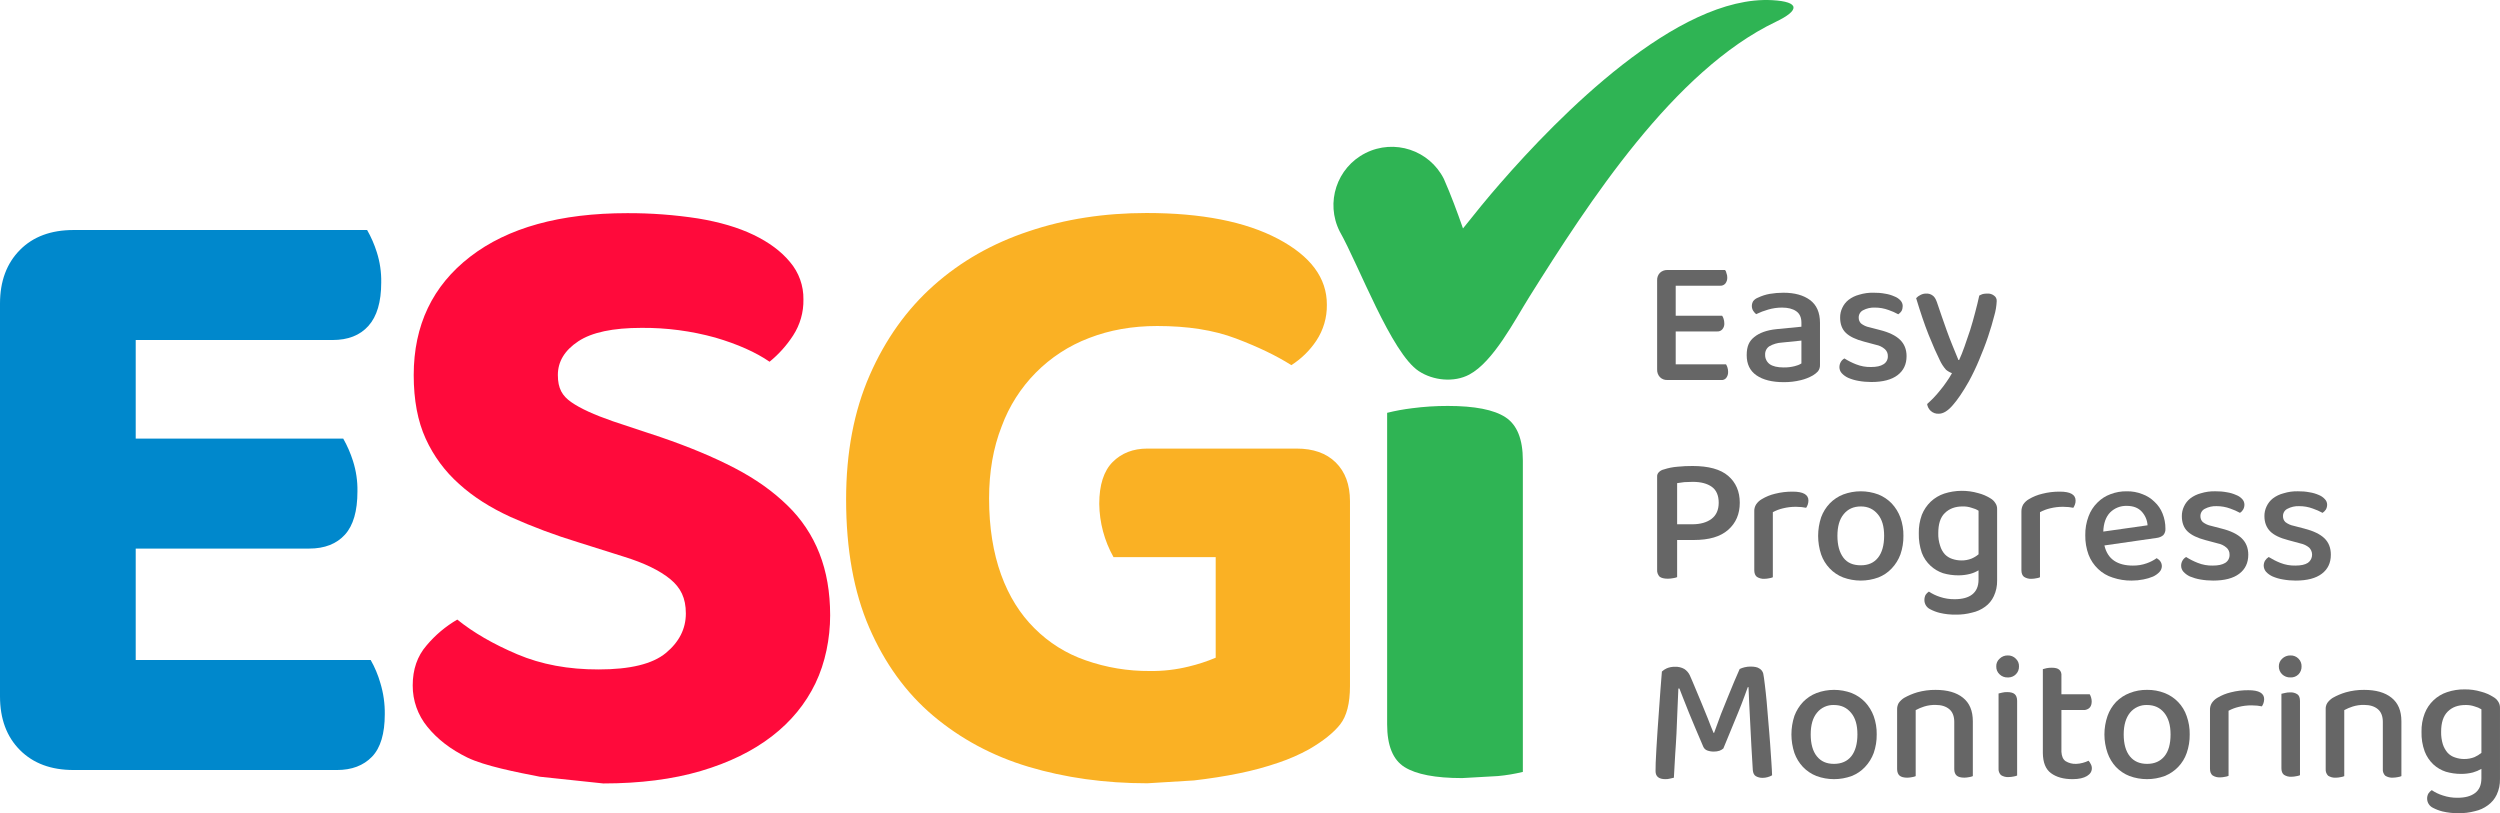
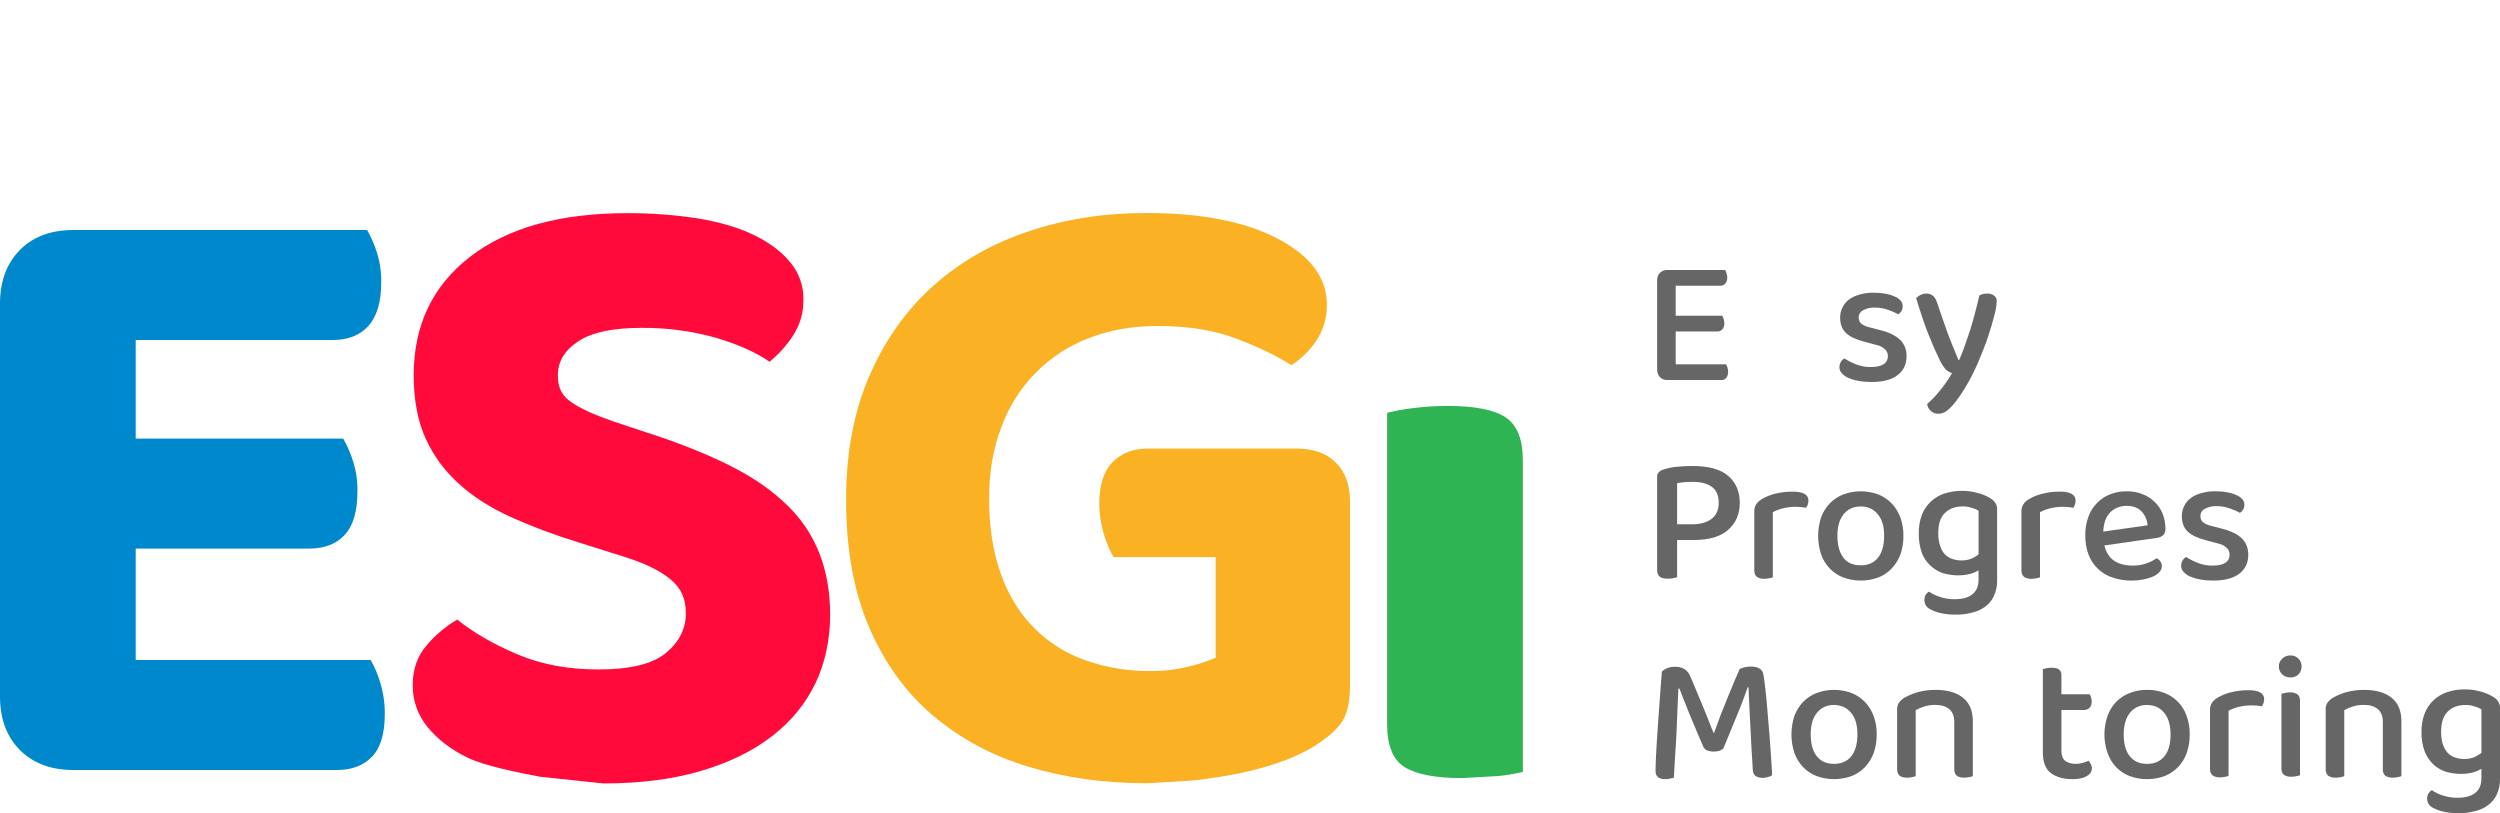
<svg xmlns="http://www.w3.org/2000/svg" id="Layer_2" data-name="Layer 2" viewBox="0 0 1750.01 569.25">
  <defs>
    <style>
      .cls-1, .cls-2, .cls-3, .cls-4, .cls-5, .cls-6 {
        stroke-width: 0px;
      }

      .cls-1, .cls-6 {
        fill: #2fb454;
      }

      .cls-2 {
        fill: #fab124;
      }

      .cls-3 {
        fill: #666;
      }

      .cls-4 {
        fill: #ff0a3b;
      }

      .cls-5 {
        fill: #08c;
      }

      .cls-6 {
        fill-rule: evenodd;
      }
    </style>
  </defs>
  <g id="Layer_2-2" data-name="Layer 2">
    <g id="Final_LeftJustified">
      <path class="cls-2" d="M803.15,548.3c-29.87,0-57.54-3.9-83.01-11.5s-47.85-19.7-66.93-35.8c-19.08-16.1-33.96-36.8-44.75-61.7s-16.18-54.8-16.18-89.7c0-32.8,5.49-61.77,16.48-86.9,10.99-25.13,25.94-46.1,44.85-62.9,18.85-16.8,41.02-29.43,66.53-37.9,25.47-8.6,52.94-12.8,82.41-12.8,38.56,0,69.26,6.03,92.1,18.1,22.84,12.07,34.23,27.43,34.16,46.1.14,8.96-2.43,17.74-7.39,25.2-4.57,6.86-10.53,12.68-17.48,17.1-10.39-6.6-23.28-12.8-38.86-18.7s-33.86-8.7-55.04-8.7c-17.38,0-33.26,2.8-47.65,8.4-28.41,10.77-50.75,33.36-61.23,61.9-5.89,15-8.79,31.8-8.79,50.4,0,20.4,2.9,38.1,8.39,53.3,5.49,15.2,13.39,27.7,23.38,37.6,10.06,10.1,22.29,17.76,35.76,22.4,14.47,5.09,29.71,7.63,45.05,7.5,9.12.12,18.21-.92,27.07-3.1,6.49-1.54,12.83-3.61,18.98-6.2v-70.4h-71.52c-6.4-11.4-9.83-24.23-9.99-37.3,0-13.3,3.2-23.1,9.39-29.3,6.19-6.2,14.28-9.4,24.27-9.4h104.49c11.59,0,20.78,3.2,27.37,9.7s9.99,15.5,9.99,27.1v129.5c0,12-2.3,21-6.89,26.8s-11.79,11.6-21.78,17.4c-6.77,3.72-13.86,6.84-21.18,9.3-9.05,3.11-18.29,5.62-27.67,7.5-10.09,2.1-20.68,3.7-31.67,5" />
      <path class="cls-5" d="M13.96,525.04c-9.27-9.28-13.96-21.84-13.96-37.6V212.57c0-15.76,4.69-28.23,13.96-37.6,9.27-9.38,21.83-13.96,37.58-13.96h205.45c2.81,4.93,5.08,10.15,6.78,15.56,2.18,6.83,3.22,13.98,3.09,21.15,0,13.66-2.99,23.74-8.97,30.42s-14.35,9.87-25.12,9.87H95v69h145.25c2.83,4.97,5.12,10.23,6.84,15.68,2.2,6.89,3.25,14.08,3.12,21.31,0,13.77-2.92,23.82-8.75,30.26s-14.17,9.75-25.03,9.75h-121.43v78h164.48c2.9,5.1,5.17,10.52,6.78,16.16,2.14,7.05,3.18,14.38,3.09,21.74,0,13.66-2.99,23.64-8.97,29.82s-14.16,9.28-24.52,9.28H51.54c-15.75,0-28.21-4.59-37.58-13.96Z" />
      <path class="cls-4" d="M377.9,543.71c-16.1-3.1-38.8-7.6-50.7-13.4s-21.1-13-28-21.5c-6.71-8.17-10.36-18.43-10.3-29,0-11.2,3.2-20.5,9.7-28,6.07-7.23,13.34-13.36,21.5-18.1,11.2,9.07,25.2,17.17,42,24.3,16.8,7.13,35.8,10.67,57,10.6,22,0,37.7-3.8,47-11.5s14-16.9,14-27.7-3.6-18-10.9-24-18.1-11.3-32.7-15.8l-31.7-10c-16.12-4.91-31.92-10.82-47.3-17.7-14.2-6.5-26.2-14.1-36.1-23.1-9.93-8.82-17.9-19.62-23.4-31.7-5.6-12.2-8.4-27.1-8.4-44.5,0-34.93,13.17-62.57,39.5-82.9,26.33-20.33,63-30.5,110-30.5,16.57-.06,33.12,1.18,49.5,3.7,15.1,2.5,28.1,6.3,38.9,11.5s19.3,11.5,25.5,19c6.22,7.3,9.56,16.61,9.4,26.2.17,8.93-2.34,17.71-7.2,25.2-4.51,6.96-10.07,13.17-16.5,18.4-9.6-6.6-22.3-12.3-38-16.9-16.83-4.66-34.23-6.95-51.7-6.8-19.9,0-34.7,3.1-44.2,9.4s-14.3,14.1-14.3,23.6,3.1,14.6,9.4,19,15.9,8.8,29.2,13.4l33.7,11.2c19.5,6.7,36.6,13.8,51.4,21.5s27,16.4,37,26.2c9.8,9.45,17.44,20.92,22.4,33.6,5,12.7,7.5,27.1,7.5,43.3s-3.4,33.3-10.3,47.6-17,26.7-30.5,37.1-30.1,18.5-49.8,24.3-42.5,8.7-68.2,8.7" />
      <path class="cls-1" d="M1023.52,544.66c-18.78,0-32.24-2.61-40.37-7.73s-12.15-15.06-12.15-29.93v-218.02c5.75-1.43,11.59-2.5,17.47-3.21,8.29-1.09,16.64-1.62,25.01-1.61,18.78,0,32.24,2.61,40.37,7.93s12.15,15.36,12.15,30.23v218.02c-5.74,1.4-11.59,2.37-17.47,2.91" />
-       <path class="cls-6" d="M1010.7,125.21c5,11.3,9.3,23,13.4,34.7,8.5-10.7,17.1-21.3,26.1-31.6C1090.7,81.81,1174-3.49,1240.5.11c19.8,1.1,19.2,7.2,2.7,15.1-71.6,34.2-131.3,126.7-172.6,192.5-10.4,16.6-25.2,45.5-42.1,54.5-10.7,5.7-25.3,4.2-35.3-2.4-19.2-12.5-42.1-74.3-55.4-97.8-10.16-20.13-2.08-44.69,18.05-54.85,20.13-10.16,44.69-2.08,54.85,18.05Z" />
      <path class="cls-3" d="M1167.08,266c-1.91.09-3.77-.64-5.14-2.02-1.32-1.43-2.02-3.36-1.94-5.35v-62.43c-.08-1.94.62-3.82,1.94-5.2,1.4-1.32,3.24-2.04,5.14-2h40.46c.53.62.87,1.38.97,2.2.4.95.6,1.97.58,3,.08,1.56-.4,3.09-1.36,4.3-.88,1.02-2.17,1.57-3.49,1.5h-31.24v21h32.49c.46.65.8,1.37,1.02,2.14.33,1.02.5,2.09.51,3.16.12,1.56-.39,3.1-1.43,4.28-.91,1-2.22,1.52-3.56,1.43h-29.03v23h35.22c.4.67.72,1.38.97,2.12.32.98.48,2,.49,3.03.1,1.61-.38,3.19-1.36,4.44-.85,1-2.11,1.53-3.4,1.41h-37.84Z" />
-       <path class="cls-3" d="M1248.6,257.21c2.6.04,5.18-.26,7.7-.9,1.66-.37,3.25-1.01,4.7-1.9v-16l-13.8,1.4c-3.06.18-6.04,1.07-8.7,2.6-1.93,1.32-3.03,3.56-2.9,5.9-.08,2.59,1.11,5.06,3.2,6.6,2.1,1.5,5.4,2.3,9.8,2.3ZM1248.4,204.91c7.8,0,14,1.7,18.6,5.1,4.6,3.4,7,8.7,7,16v29.4c.08,1.62-.42,3.21-1.4,4.5-1.05,1.14-2.26,2.12-3.6,2.9-2.63,1.49-5.46,2.6-8.4,3.3-3.92.97-7.96,1.44-12,1.4-8.1,0-14.5-1.6-19.1-4.8s-6.8-7.9-6.8-14.1,1.7-9.8,5.3-12.7,8.7-4.8,15.5-5.5l17.5-1.7v-2.8c0-3.7-1.2-6.4-3.7-8.1s-5.7-2.5-9.9-2.5c-3.28,0-6.55.47-9.7,1.4-2.89.82-5.7,1.89-8.4,3.2-.8-.7-1.51-1.51-2.1-2.4-1.23-2.11-1.19-4.73.1-6.8.9-1.09,2.07-1.91,3.4-2.4,2.57-1.22,5.3-2.1,8.1-2.6,3.17-.53,6.38-.8,9.6-.8h0Z" />
      <path class="cls-3" d="M1334.6,249.31c0,5.7-2.1,10.1-6.3,13.3s-10.3,4.8-18.3,4.8c-3.05,0-6.1-.26-9.1-.8-2.44-.42-4.82-1.12-7.1-2.1-1.74-.78-3.31-1.9-4.6-3.3-1.03-1.16-1.6-2.65-1.6-4.2,0-1.22.31-2.43.9-3.5.6-1.1,1.5-2,2.6-2.6,2.56,1.62,5.27,3,8.1,4.1,3.37,1.35,6.97,2,10.6,1.9,3.7,0,6.6-.6,8.6-1.9,2.01-1.18,3.2-3.37,3.1-5.7.08-1.92-.73-3.76-2.2-5-1.71-1.48-3.78-2.48-6-2.9l-8.6-2.3c-5.7-1.5-9.9-3.5-12.6-6.1s-4-6.2-4-10.7c-.03-2.35.49-4.68,1.5-6.8,1-2.19,2.51-4.11,4.4-5.6,2.2-1.69,4.72-2.91,7.4-3.6,3.27-1.01,6.68-1.48,10.1-1.4,2.75-.04,5.5.19,8.2.7,2.21.34,4.36.98,6.4,1.9,1.65.6,3.12,1.6,4.3,2.9.95,1.04,1.49,2.39,1.5,3.8,0,1.21-.26,2.41-.8,3.5-.61.91-1.39,1.69-2.3,2.3-2.18-1.2-4.45-2.2-6.8-3-3.07-1.13-6.32-1.71-9.6-1.7-2.89-.12-5.75.54-8.3,1.9-1.89.99-3.05,2.97-3,5.1-.05,1.53.53,3.01,1.6,4.1,1.72,1.37,3.74,2.29,5.9,2.7l7.3,1.9c6.4,1.6,11.1,3.9,14.1,6.8s4.6,6.7,4.6,11.5Z" />
      <path class="cls-3" d="M1357.8,252c-2.1-4.2-4.7-10-7.7-17.5s-5.9-16.2-8.8-25.8c.85-.92,1.87-1.67,3-2.2,1.23-.67,2.6-1.01,4-1,1.65-.11,3.29.39,4.6,1.4,1.2.8,2.1,2.3,2.9,4.5,2.3,6.8,4.6,13.5,7,20.2s5.2,13.3,8.1,20.4h.5c1.3-2.7,2.5-5.9,3.8-9.5s2.6-7.4,3.9-11.4,2.4-8.2,3.5-12.3,2.1-8.2,2.9-11.9c.8-.43,1.64-.8,2.5-1.1,1.05-.21,2.13-.31,3.2-.3,1.65-.09,3.28.4,4.6,1.4,1.32.88,2.05,2.42,1.9,4-.16,3.42-.73,6.81-1.7,10.1-1.1,4.4-2.6,9.4-4.4,14.8s-4,10.9-6.3,16.4c-2.11,5.05-4.48,9.99-7.1,14.8-4.2,7.4-8,13-11.4,16.8-3.4,3.9-6.6,5.8-9.6,5.8-2.09.15-4.16-.57-5.7-2-1.37-1.26-2.25-2.96-2.5-4.8,1.3-1.1,2.8-2.6,4.4-4.2s3.2-3.5,4.8-5.5c1.61-1.91,3.11-3.92,4.5-6,1.35-1.89,2.59-3.86,3.7-5.9-1.53-.55-2.95-1.36-4.2-2.4-1.8-2.04-3.28-4.33-4.4-6.8Z" />
      <path class="cls-3" d="M1174,378v26c-.86.34-1.76.58-2.68.7-1.25.25-2.53.38-3.81.4-2.68,0-4.53-.5-5.76-1.4-1.26-1.33-1.89-3.1-1.75-4.9v-65.1c-.09-1.19.36-2.36,1.24-3.2.94-.96,2.16-1.62,3.5-1.9,3.1-1.02,6.31-1.66,9.57-1.9,3.49-.36,6.99-.52,10.5-.5,11.22,0,19.56,2.3,24.91,6.9s8.13,10.9,8.13,18.8-2.68,14.2-8.13,19-13.38,7.1-24.09,7.1h-11.63ZM1184.5,367c5.8,0,10.3-1.3,13.6-3.8s5-6.3,5-11.3-1.6-8.8-4.8-11.1-7.6-3.5-13.4-3.5l-5.9.2-5,.7v28.8h10.5Z" />
      <path class="cls-3" d="M1241,404.08c-.79.34-1.63.58-2.48.69-1.11.25-2.24.38-3.37.4-1.89.12-3.77-.36-5.36-1.39-1.19-.99-1.79-2.48-1.79-4.66v-40.98c-.1-1.78.35-3.55,1.29-5.06,1.03-1.51,2.38-2.77,3.97-3.67,2.86-1.73,5.97-3,9.23-3.77,4.05-1.03,8.22-1.53,12.4-1.49,7.34,0,11.02,2.08,11.02,6.25-.02.98-.19,1.95-.5,2.88-.28.77-.65,1.5-1.09,2.18l-3.18-.5-3.97-.2c-3.08-.02-6.14.35-9.13,1.09-2.46.57-4.83,1.47-7.05,2.68v45.55Z" />
      <path class="cls-3" d="M1332.4,375.11c.06,4.42-.65,8.82-2.1,13-1.35,3.65-3.42,6.98-6.1,9.8-2.59,2.77-5.77,4.92-9.3,6.3-7.97,2.93-16.73,2.93-24.7,0-3.56-1.38-6.77-3.53-9.4-6.3-2.68-2.8-4.73-6.14-6-9.8-2.8-8.44-2.8-17.56,0-26,1.33-3.65,3.41-6.99,6.1-9.8,2.66-2.71,5.86-4.83,9.4-6.2,7.9-2.93,16.6-2.93,24.5,0,3.55,1.41,6.75,3.55,9.4,6.3,2.68,2.86,4.75,6.22,6.1,9.9,1.46,4.11,2.18,8.44,2.1,12.8ZM1302.6,354.51c-5.07,0-9.07,1.8-12,5.4-3,3.6-4.4,8.7-4.4,15.2s1.4,11.6,4.2,15.3,6.9,5.3,12.2,5.3,9.2-1.8,12-5.3,4.3-8.7,4.3-15.3-1.4-11.5-4.4-15.1-6.8-5.5-11.9-5.5Z" />
      <path class="cls-3" d="M1385,399.21c-1.85,1.13-3.85,1.98-5.95,2.52-2.7.69-5.48,1.03-8.26,1.01-3.61.01-7.21-.5-10.68-1.51-3.22-1.09-6.17-2.84-8.67-5.14-2.73-2.5-4.84-5.61-6.15-9.07-1.51-4.41-2.23-9.05-2.12-13.71-.1-4.39.62-8.77,2.12-12.9,1.4-3.5,3.53-6.66,6.25-9.27,2.71-2.54,5.95-4.47,9.47-5.64,7.72-2.45,16-2.55,23.78-.3,3.07.78,5.99,2.04,8.67,3.73,1.31.77,2.41,1.84,3.22,3.12.91,1.26,1.37,2.78,1.31,4.33v49.98c.08,3.79-.71,7.55-2.32,10.98-1.35,2.93-3.43,5.47-6.05,7.36-2.73,2.01-5.86,3.42-9.17,4.13-3.71,1-7.54,1.47-11.39,1.41-3.76.06-7.52-.34-11.19-1.21-2.39-.58-4.69-1.46-6.85-2.62-2.41-1.19-3.94-3.66-3.93-6.35-.02-1.26.26-2.5.81-3.63.61-.92,1.4-1.7,2.32-2.32,2.4,1.6,5.01,2.85,7.76,3.73,3.31,1.11,6.79,1.65,10.28,1.61,5.34,0,9.47-1.11,12.29-3.33s4.43-5.54,4.43-10.38v-6.55ZM1372.9,392.31c2.46.05,4.91-.39,7.2-1.3,1.77-.75,3.42-1.76,4.9-3v-30.5c-1.45-.92-3.04-1.59-4.7-2-2.09-.73-4.29-1.07-6.5-1-5.1,0-9.2,1.5-12.4,4.6s-4.6,7.8-4.6,14.1c-.09,2.99.35,5.97,1.3,8.8.64,2.22,1.77,4.27,3.3,6,1.42,1.46,3.17,2.56,5.1,3.2,2.06.72,4.22,1.09,6.4,1.1Z" />
      <path class="cls-3" d="M1428,404.08c-.79.36-1.62.59-2.48.69-1.11.25-2.24.38-3.37.4-1.89.12-3.77-.36-5.36-1.39-1.19-.99-1.79-2.48-1.79-4.66v-40.98c-.05-1.77.4-3.53,1.29-5.06,1.03-1.51,2.38-2.77,3.97-3.67,2.9-1.73,6.04-3,9.33-3.77,4.02-1.03,8.16-1.53,12.31-1.49,7.34,0,11.02,2.08,11.02,6.25.03.98-.14,1.96-.5,2.88-.28.77-.65,1.5-1.09,2.18l-3.18-.5-3.97-.2c-3.08-.02-6.14.35-9.13,1.09-2.46.58-4.82,1.48-7.05,2.68v45.55Z" />
      <path class="cls-3" d="M1473.1,381.81c1.1,4.8,3.4,8.4,6.8,10.7s7.8,3.4,13.1,3.4c3.3.05,6.59-.49,9.7-1.6,2.49-.87,4.85-2.08,7-3.6,2.4,1.4,3.6,3.3,3.6,5.7-.05,1.5-.65,2.93-1.7,4-1.28,1.35-2.81,2.43-4.5,3.2-2.16.9-4.4,1.57-6.7,2-2.7.54-5.45.81-8.2.8-4.52.06-9.02-.65-13.3-2.1-3.82-1.19-7.31-3.24-10.2-6-2.95-2.79-5.24-6.21-6.7-10-1.6-4.39-2.38-9.03-2.3-13.7-.07-4.51.71-8.98,2.3-13.2,1.33-3.62,3.45-6.9,6.2-9.6,2.59-2.63,5.73-4.64,9.2-5.9,3.6-1.38,7.44-2.06,11.3-2,3.76-.08,7.51.6,11,2,3.19,1.16,6.09,3,8.5,5.4,2.46,2.28,4.38,5.08,5.6,8.2,1.34,3.34,2.02,6.9,2,10.5.14,1.67-.4,3.33-1.5,4.6-1.25,1.04-2.78,1.7-4.4,1.9l-36.8,5.3ZM1488.7,354.11c-4.33-.12-8.53,1.54-11.6,4.6-3,3.1-4.6,7.6-4.8,13.4l31-4.4c-.22-3.58-1.67-6.97-4.1-9.6-2.5-2.7-6-4-10.5-4Z" />
      <path class="cls-3" d="M1573.8,388.31c0,5.7-2.1,10.1-6.3,13.3s-10.3,4.8-18.3,4.8c-3.05,0-6.1-.26-9.1-.8-2.47-.43-4.88-1.14-7.2-2.1-1.7-.8-3.23-1.92-4.5-3.3-1.03-1.16-1.6-2.65-1.6-4.2,0-1.22.31-2.43.9-3.5.6-1.1,1.5-2,2.6-2.6,2.56,1.62,5.27,3,8.1,4.1,3.37,1.35,6.97,2,10.6,1.9,3.7,0,6.6-.6,8.7-1.9,1.95-1.22,3.1-3.4,3-5.7.08-1.92-.73-3.76-2.2-5-1.71-1.48-3.78-2.48-6-2.9l-8.6-2.3c-5.7-1.5-9.9-3.5-12.6-6.1s-4-6.2-4-10.7c-.03-2.35.49-4.68,1.5-6.8,1-2.19,2.51-4.11,4.4-5.6,2.2-1.69,4.72-2.91,7.4-3.6,3.27-1.01,6.68-1.48,10.1-1.4,2.75-.04,5.5.19,8.2.7,2.21.34,4.36.98,6.4,1.9,1.65.6,3.12,1.6,4.3,2.9.95,1.04,1.49,2.39,1.5,3.8.02,1.23-.29,2.44-.9,3.5-.54.93-1.3,1.72-2.2,2.3-2.18-1.2-4.45-2.2-6.8-3-3.07-1.14-6.32-1.71-9.6-1.7-2.89-.12-5.75.54-8.3,1.9-1.89.99-3.05,2.97-3,5.1-.05,1.53.53,3.01,1.6,4.1,1.73,1.35,3.75,2.27,5.9,2.7l7.3,1.9c6.4,1.6,11.1,3.9,14.1,6.8s4.6,6.7,4.6,11.5Z" />
-       <path class="cls-3" d="M1631.6,388.31c0,5.7-2.1,10.1-6.3,13.3s-10.3,4.8-18.3,4.8c-3.02,0-6.03-.26-9-.8-2.48-.4-4.89-1.11-7.2-2.1-1.74-.78-3.31-1.9-4.6-3.3-.99-1.18-1.55-2.66-1.6-4.2,0-1.22.31-2.43.9-3.5.66-1.05,1.55-1.94,2.6-2.6,2.57,1.6,5.28,2.98,8.1,4.1,3.37,1.34,6.97,1.99,10.6,1.9,3.8,0,6.7-.6,8.7-1.9,3.16-2.22,3.92-6.59,1.7-9.75-.24-.34-.51-.66-.8-.95-1.76-1.45-3.86-2.45-6.1-2.9l-8.5-2.3c-5.8-1.5-10-3.5-12.6-6.1s-4.1-6.2-4.1-10.7c-.03-2.35.49-4.68,1.5-6.8,1-2.19,2.51-4.11,4.4-5.6,2.23-1.69,4.78-2.91,7.5-3.6,3.27-1.02,6.68-1.49,10.1-1.4,2.72-.04,5.43.19,8.1.7,2.24.34,4.43.98,6.5,1.9,1.6.63,3.04,1.62,4.2,2.9,1.01,1.01,1.59,2.37,1.6,3.8.02,1.23-.29,2.44-.9,3.5-.61.91-1.39,1.69-2.3,2.3-2.18-1.2-4.45-2.2-6.8-3-3.07-1.15-6.32-1.72-9.6-1.7-2.89-.12-5.75.54-8.3,1.9-1.89.99-3.05,2.97-3,5.1-.05,1.53.53,3.01,1.6,4.1,1.76,1.36,3.81,2.29,6,2.7l7.3,1.9c6.3,1.6,11.1,3.9,14.1,6.8s4.5,6.7,4.5,11.5Z" />
      <path class="cls-3" d="M1206.4,523.91c-.81.68-1.72,1.22-2.7,1.6-1.32.42-2.71.63-4.1.6-1.57.01-3.13-.26-4.6-.8-1.21-.47-2.18-1.41-2.7-2.6-3.8-8.9-7.2-16.8-10-23.7s-6.7-17.01-6.7-17.01h-.74c-.2,6.06-.5,11.61-.71,16.66s-.4,10-.61,14.84c-.2,4.85-.61,9.69-.91,14.74s-.61,10.4-.91,16.16l-2.63.61c-1.09.29-2.21.43-3.33.4-4.64,0-6.87-1.92-6.87-5.65,0-1.11,0-3.03.1-5.86s.3-6.06.5-9.9.5-8.18.81-12.82.61-9.39,1.01-14.14.61-9.49,1.01-14.14.71-8.89,1.01-12.82c.98-.91,2.11-1.66,3.33-2.22,1.85-.79,3.85-1.16,5.86-1.11,2.25-.1,4.49.42,6.46,1.51,1.65,1.07,2.98,2.57,3.84,4.34,1.31,3.03,2.73,6.16,4.14,9.69s2.93,6.87,4.34,10.4l4.24,10.4c1.31,3.53,2.63,6.77,3.94,9.9h.4l4.8-13.09c1.7-4.1,3.3-8.1,4.8-11.9s3-7.3,4.4-10.7,2.7-6.4,3.9-9c1.09-.52,2.23-.93,3.4-1.2,1.34-.32,2.72-.49,4.1-.5,2.8,0,4.9.4,6.2,1.3,1.39.76,2.41,2.06,2.8,3.6.3,1.5.7,4.1,1.1,7.6s.9,7.4,1.3,12,.8,9.3,1.2,14.4c.4,5.1.9,10,1.2,14.8s.6,9.1.9,13.1.4,7,.5,9.3c-.97.58-2.01,1.01-3.1,1.3-1.17.34-2.38.51-3.6.5-1.65.03-3.27-.38-4.7-1.2-1.2-.73-1.9-2.13-2.1-4.2-.3-5.7-.7-11.4-1-16.9s-.5-10.8-.8-15.8-.5-9.5-.7-13.7-.5-11.71-.5-11.71h-.5s-3.8,10.71-6.6,17.41l-10.5,25.5Z" />
      <path class="cls-3" d="M1313.7,514.11c.06,4.42-.65,8.82-2.1,13-1.35,3.65-3.42,6.98-6.1,9.8-2.59,2.77-5.77,4.92-9.3,6.3-7.97,2.93-16.73,2.93-24.7,0-3.55-1.41-6.75-3.55-9.4-6.3-2.65-2.82-4.69-6.16-6-9.8-2.8-8.44-2.8-17.56,0-26,1.37-3.64,3.44-6.97,6.1-9.8,2.66-2.71,5.86-4.83,9.4-6.2,7.9-2.93,16.6-2.93,24.5,0,3.55,1.41,6.75,3.55,9.4,6.3,2.68,2.86,4.75,6.22,6.1,9.9,1.46,4.11,2.18,8.44,2.1,12.8ZM1283.8,493.51c-4.6-.19-9.02,1.81-11.9,5.4-3,3.6-4.4,8.7-4.4,15.2s1.4,11.7,4.3,15.3,6.8,5.3,12,5.3,9.3-1.8,12.1-5.3,4.3-8.7,4.3-15.3-1.4-11.5-4.4-15.1-6.8-5.5-12-5.5h0Z" />
      <path class="cls-3" d="M1368,505.48c0-4.15-1.21-7.18-3.54-9.1s-5.46-2.93-9.51-2.93c-2.71-.06-5.4.31-7.99,1.11-2.07.65-4.07,1.49-5.97,2.53v46.21c-.79.34-1.63.58-2.48.69-1.11.24-2.24.37-3.37.4-2.48,0-4.27-.5-5.36-1.39s-1.79-2.48-1.79-4.66v-41.62c-.07-1.61.32-3.2,1.1-4.6,1.02-1.44,2.31-2.66,3.8-3.6,2.91-1.64,6-2.94,9.2-3.9,4.17-1.16,8.47-1.74,12.8-1.7,8.2,0,14.6,1.8,19.2,5.5s6.9,9.1,6.9,16.5v38.37c-.79.34-1.61.57-2.46.69-1.13.23-2.29.37-3.45.39-2.46,0-4.23-.49-5.32-1.38s-1.77-2.46-1.77-4.63v-32.88Z" />
-       <path class="cls-3" d="M1412,542.87c-.79.34-1.61.57-2.46.69-1.17.25-2.35.38-3.55.39-1.87.12-3.74-.36-5.32-1.38-1.2-1.23-1.82-2.92-1.67-4.63v-52.49l2.46-.59c1.16-.29,2.35-.42,3.55-.39,2.46,0,4.14.49,5.22,1.38s1.77,2.46,1.77,4.73v52.3ZM1397.4,466.51c-.09-2.06.76-4.04,2.3-5.4,1.51-1.51,3.57-2.35,5.7-2.3,2.14-.08,4.22.75,5.7,2.3,1.48,1.39,2.29,3.37,2.2,5.4.12,4.14-3.15,7.59-7.29,7.71-.2,0-.41,0-.61,0-2.12.08-4.18-.71-5.7-2.2-1.54-1.41-2.38-3.42-2.3-5.5h0Z" />
      <path class="cls-3" d="M1443,526.31c.2,3.1,1.1,5.2,2.9,6.5,2.22,1.36,4.8,2.02,7.4,1.9,1.56-.04,3.1-.28,4.6-.7,1.41-.36,2.79-.86,4.1-1.5.61.69,1.12,1.46,1.5,2.3.54.9.82,1.94.8,3,0,2.2-1.1,4-3.4,5.4s-5.6,2.2-10.1,2.2c-6.3,0-11.3-1.4-15.1-4.2s-5.6-7.5-5.7-14v-58.8l2.7-.7c1.15-.21,2.33-.31,3.5-.3,2.4,0,4.2.4,5.3,1.4s1.7,2.4,1.5,4.6v12.59h19.8c.37.58.67,1.28.9,2.01.31.94.48,1.91.5,2.9,0,3.6-1.6,5.5-4.7,6.09h-16.5v29.31Z" />
      <path class="cls-3" d="M1532.8,514.11c.06,4.42-.65,8.82-2.1,13-2.54,7.35-8.17,13.23-15.4,16.1-7.97,2.93-16.73,2.93-24.7,0-3.55-1.41-6.75-3.55-9.4-6.3-2.62-2.83-4.62-6.16-5.9-9.8-2.93-8.42-2.93-17.58,0-26,1.3-3.65,3.34-6.99,6-9.8,2.69-2.72,5.93-4.83,9.5-6.2,3.88-1.52,8.03-2.27,12.2-2.2,4.17-.06,8.31.69,12.2,2.2,7.32,2.82,13.01,8.76,15.5,16.2,1.46,4.11,2.18,8.44,2.1,12.8ZM1503,493.51c-4.63-.19-9.07,1.81-12,5.4-2.9,3.6-4.4,8.7-4.4,15.2s1.4,11.7,4.3,15.3,6.9,5.3,12.1,5.3,9.2-1.8,12.1-5.3,4.3-8.7,4.3-15.3-1.5-11.5-4.4-15.1-6.9-5.5-12-5.5Z" />
      <path class="cls-3" d="M1560,543.08c-.79.36-1.62.59-2.48.69-1.11.25-2.24.38-3.37.4-1.89.12-3.77-.36-5.36-1.39-1.19-.99-1.79-2.48-1.79-4.66v-40.98c-.1-1.78.35-3.55,1.29-5.06,1.03-1.51,2.38-2.77,3.97-3.67,2.9-1.73,6.04-3,9.33-3.77,4.02-1.03,8.16-1.53,12.31-1.49,7.34,0,11.02,2.08,11.02,6.25-.02.98-.19,1.95-.5,2.88-.28.77-.65,1.5-1.09,2.18l-3.18-.5-3.97-.2c-3.08-.02-6.14.35-9.13,1.09-2.46.58-4.82,1.48-7.05,2.68v45.55Z" />
      <path class="cls-3" d="M1610,542.65c-.81.34-1.67.57-2.54.68-1.12.25-2.27.38-3.42.39-1.86.12-3.71-.36-5.28-1.37-1.17-.98-1.76-2.44-1.76-4.59v-52.1l2.54-.59c1.15-.29,2.33-.42,3.52-.39,1.83-.14,3.66.35,5.18,1.37,1.17.85,1.76,2.41,1.76,4.69v51.9ZM1595.2,466.51c-.05-2.05.79-4.02,2.3-5.4,1.54-1.52,3.64-2.35,5.8-2.3,2.14-.08,4.22.75,5.7,2.3,1.41,1.43,2.17,3.39,2.1,5.4.06,2.04-.7,4.02-2.1,5.5-1.49,1.52-3.57,2.32-5.7,2.2-2.15.09-4.25-.71-5.8-2.2-1.49-1.44-2.33-3.43-2.3-5.5h0Z" />
      <path class="cls-3" d="M1668,505.48c0-4.15-1.21-7.18-3.54-9.1s-5.46-2.93-9.51-2.93c-2.71-.07-5.41.3-7.99,1.11-2.07.65-4.07,1.49-5.97,2.53v46.21c-.79.34-1.63.58-2.48.69-1.11.24-2.24.37-3.37.4-1.92.13-3.83-.36-5.46-1.39-1.21-1.24-1.83-2.94-1.69-4.66v-41.62c-.12-1.61.27-3.22,1.1-4.6,1.02-1.44,2.31-2.66,3.8-3.6,2.9-1.65,5.99-2.96,9.2-3.9,4.17-1.16,8.47-1.74,12.8-1.7,8.2,0,14.6,1.8,19.2,5.5s6.9,9.1,6.9,16.5v38.37c-.79.34-1.61.57-2.46.69-1.13.23-2.29.37-3.45.39-1.91.13-3.8-.35-5.42-1.38-1.2-1.23-1.82-2.92-1.67-4.63v-32.88Z" />
      <path class="cls-3" d="M1737,538.2c-1.87,1.09-3.86,1.94-5.95,2.52-2.7.69-5.48,1.03-8.26,1.01-3.61.01-7.21-.5-10.68-1.51-3.26-1.07-6.25-2.82-8.77-5.14-2.67-2.53-4.73-5.63-6.05-9.07-1.6-4.39-2.35-9.04-2.22-13.71-.11-4.4.64-8.79,2.22-12.9,2.75-7.07,8.52-12.54,15.72-14.91,3.96-1.33,8.12-1.98,12.29-1.91,3.89-.05,7.76.49,11.49,1.61,3.04.78,5.93,2.04,8.57,3.73,1.36.74,2.5,1.82,3.33,3.12.87,1.28,1.33,2.79,1.31,4.33v49.98c.08,3.79-.71,7.55-2.32,10.98-1.39,2.94-3.5,5.47-6.15,7.36-2.69,2.01-5.79,3.42-9.07,4.13-3.75,1-7.61,1.48-11.49,1.41-3.76.06-7.52-.35-11.19-1.21-2.38-.59-4.68-1.47-6.85-2.62-2.4-1.21-3.92-3.66-3.93-6.35-.03-1.27.28-2.52.91-3.63.61-.92,1.4-1.7,2.32-2.32,2.39,1.62,5,2.87,7.76,3.73,3.31,1.11,6.79,1.65,10.28,1.61,5.34,0,9.37-1.11,12.29-3.33s4.43-5.54,4.43-10.38v-6.55ZM1724.9,531.31c2.46.03,4.9-.41,7.2-1.3,1.76-.78,3.41-1.78,4.9-3v-30.5c-1.46-.9-3.04-1.57-4.7-2-2.09-.73-4.29-1.07-6.5-1-5.2,0-9.3,1.5-12.4,4.6s-4.6,7.8-4.6,14.1c-.07,2.98.33,5.95,1.2,8.8.72,2.21,1.87,4.25,3.4,6,1.4,1.49,3.15,2.59,5.1,3.2,2.05.73,4.22,1.1,6.4,1.1h0Z" />
    </g>
  </g>
</svg>